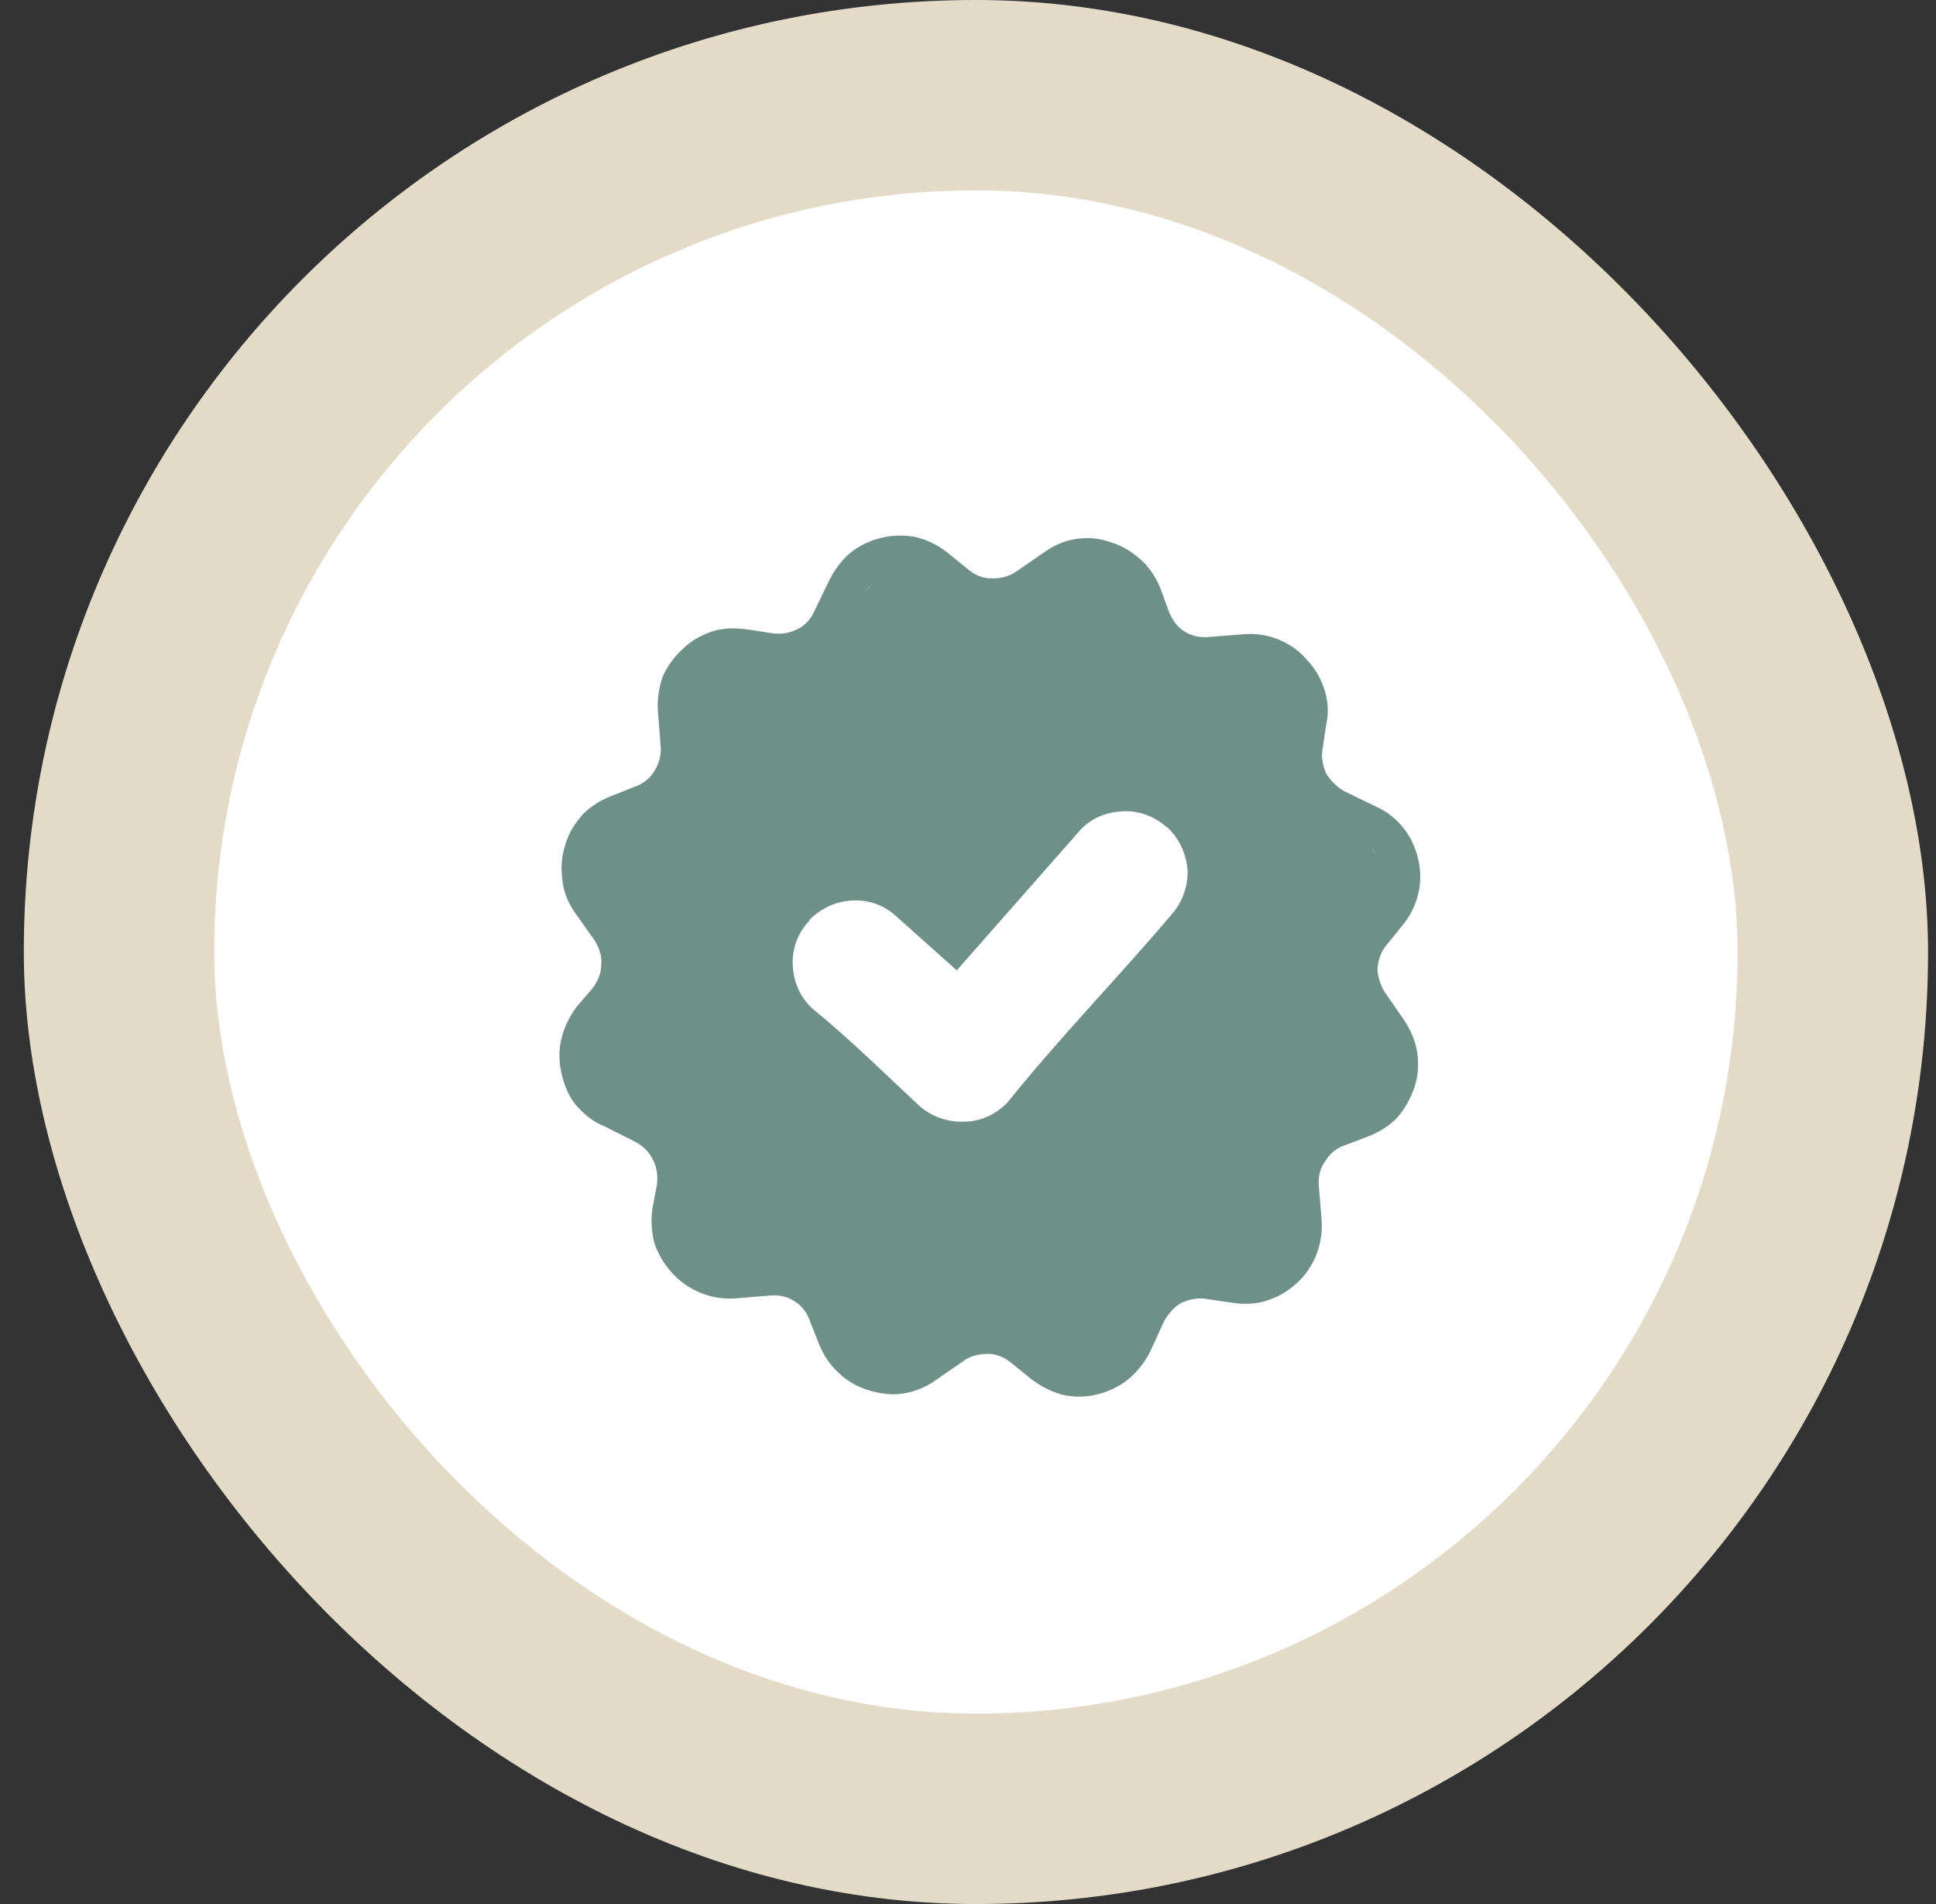
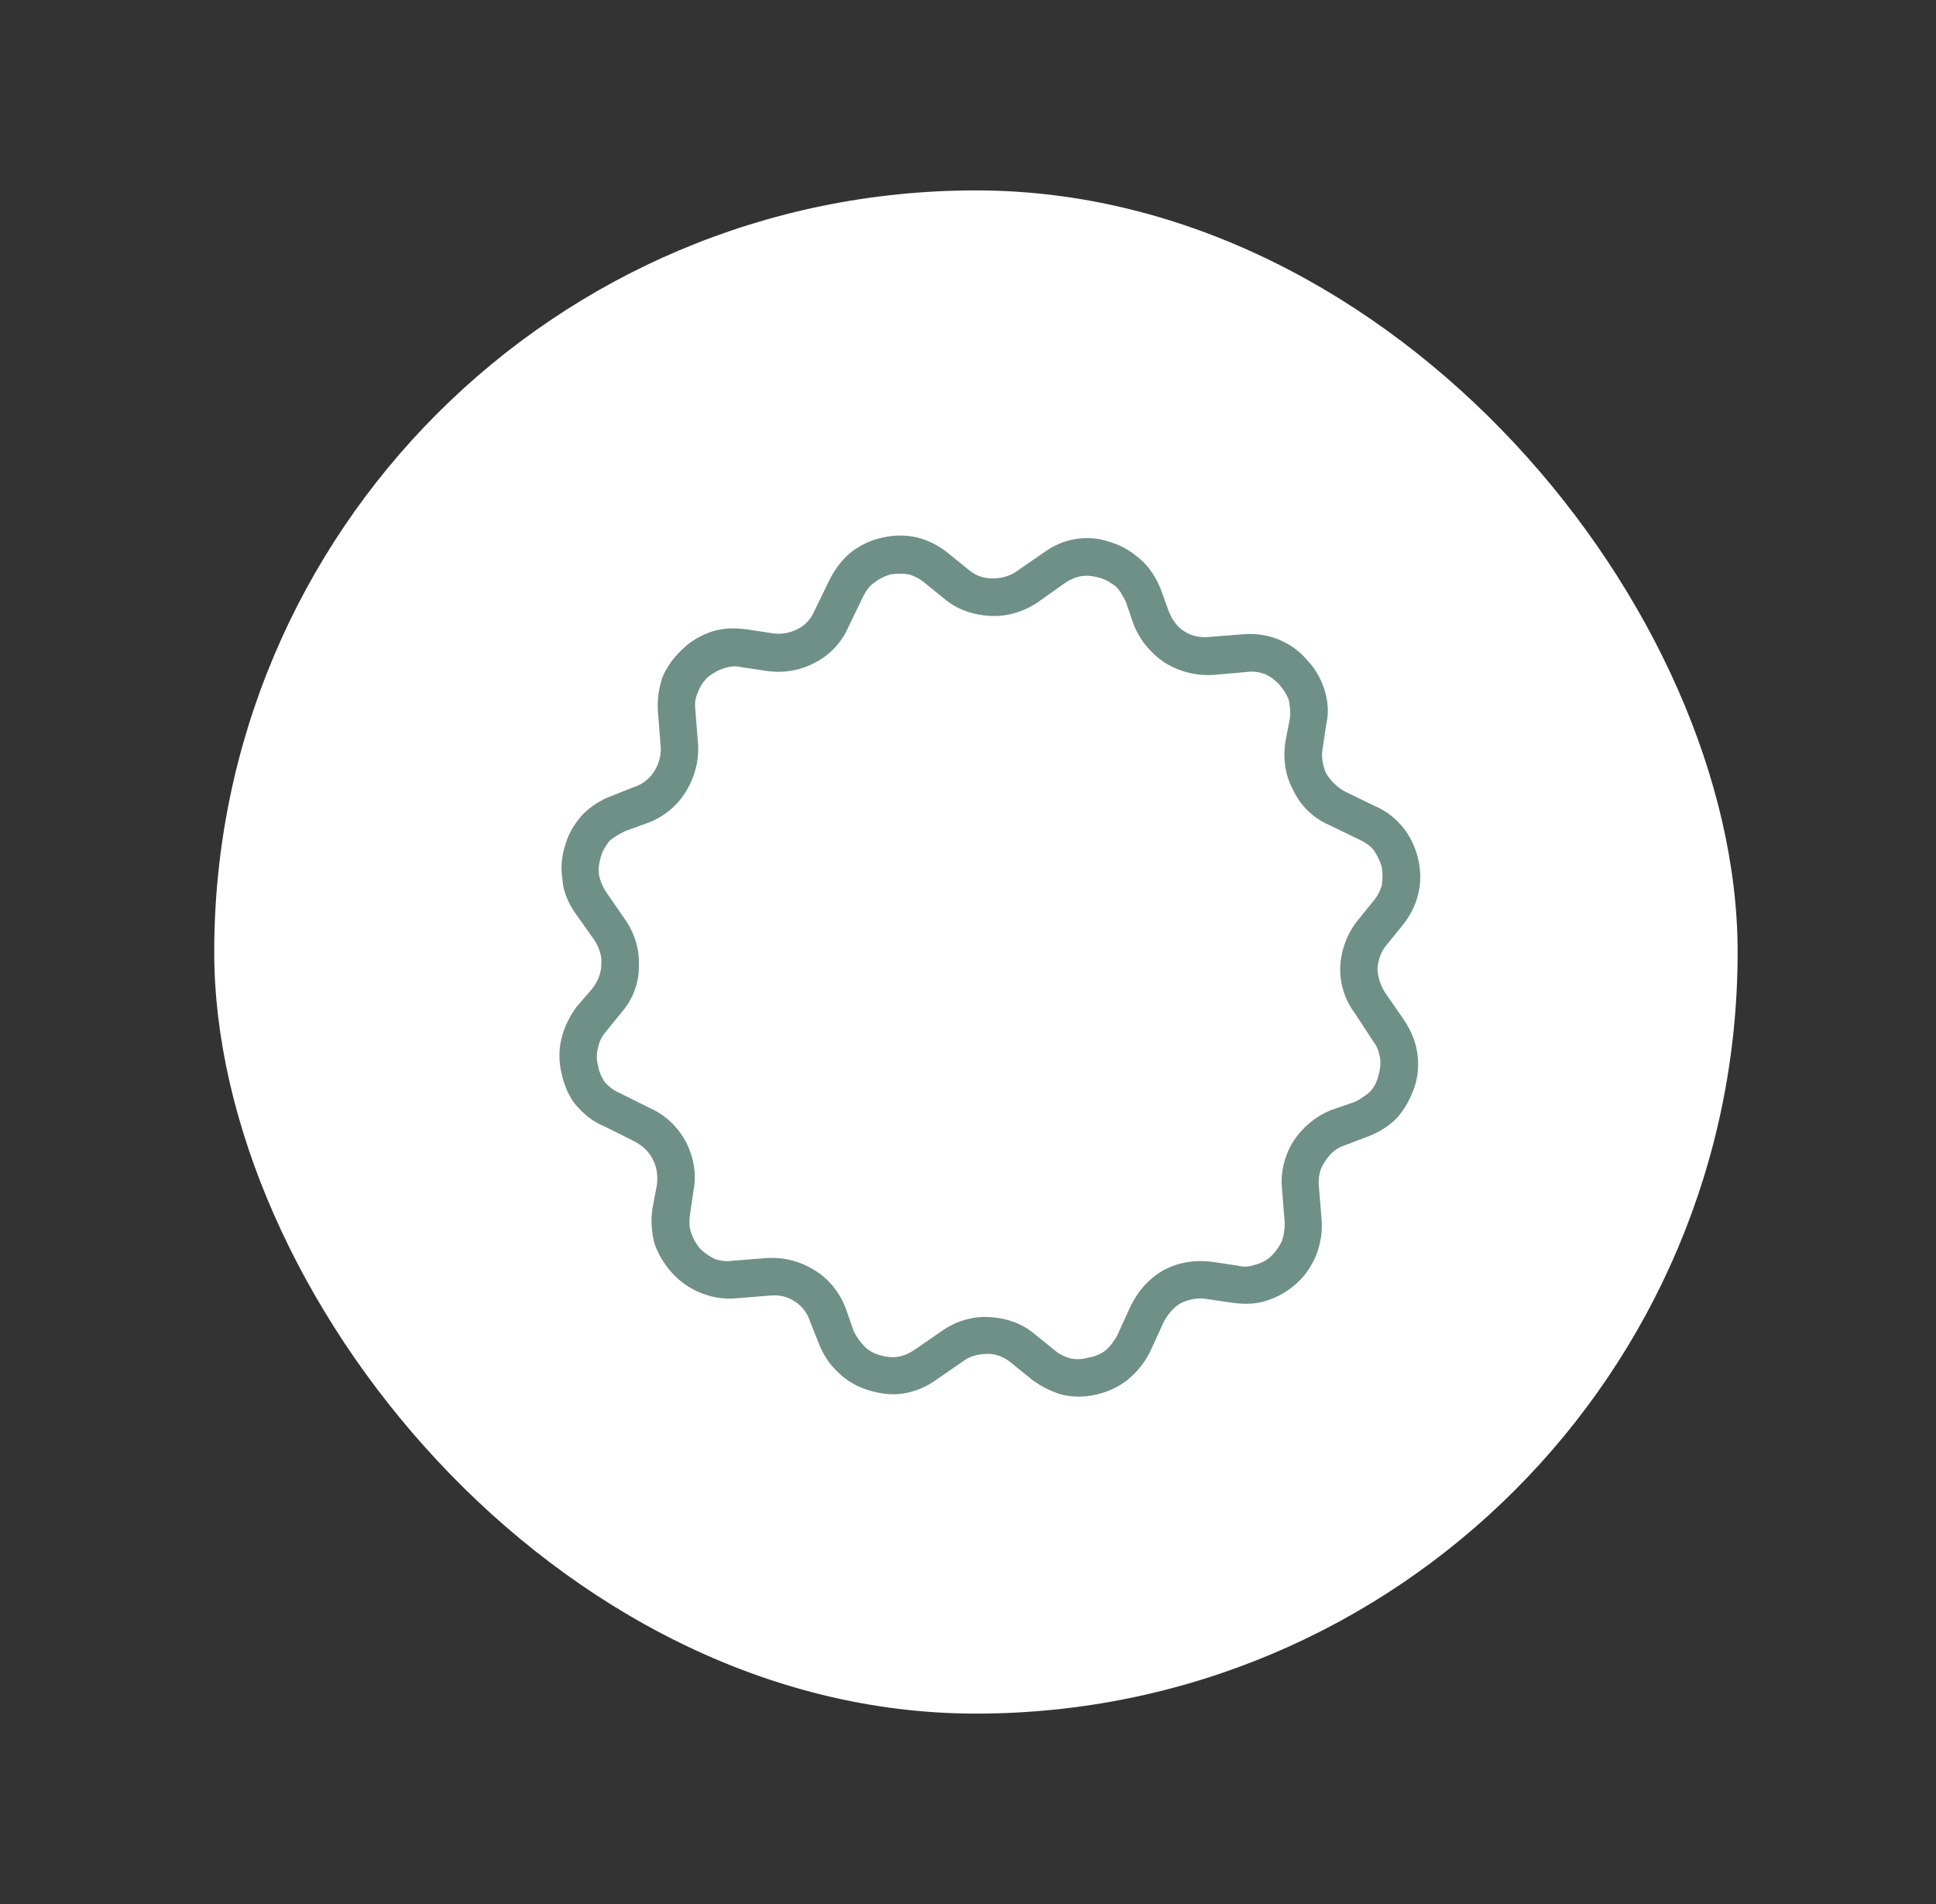
<svg xmlns="http://www.w3.org/2000/svg" width="61" height="60" viewBox="0 0 61 60" fill="none">
  <rect x="0" y="0" width="61" height="60" fill="#333333" stroke="none" />
-   <rect x="0.75" width="60" height="60" rx="30" fill="#E4DAC8" />
  <rect x="6.75" y="6" width="48" height="48" rx="24" fill="white" />
  <rect width="32" height="32" transform="translate(14.75 14)" fill="white" />
-   <path d="M44.396 33.928C40.847 36.767 40.847 36.767 40.847 39.607C37.298 40.317 36.588 41.027 34.458 43.156C31.619 42.446 30.199 42.446 27.36 43.156C25.94 41.027 24.52 40.317 21.681 39.607C21.681 36.767 20.971 36.767 18.132 33.218C20.261 31.089 18.292 27.674 18.842 26.12C20.261 25.41 21.681 25.41 21.677 20.441C23.101 19.021 25.23 21.861 28.07 17.602C29.489 18.311 32.329 19.021 34.458 17.602C36.588 19.731 37.298 20.441 40.847 21.151C40.847 24.7 43.686 26.829 43.686 27.539C42.976 30.379 42.976 32.508 44.396 33.928Z" fill="#6F9086" />
  <path d="M25.538 30.389L26.14 29.186H27.343L29.75 30.991L32.758 27.983L35.165 26.178H36.368L36.97 27.983L34.563 30.991L31.555 34.601H29.75L26.741 32.194L25.538 30.389Z" fill="white" />
  <path d="M30.146 30.578L33.971 26.233C34.325 25.806 34.819 25.598 35.319 25.572C35.813 25.525 36.333 25.692 36.734 26.046L36.781 26.072C37.161 26.426 37.369 26.899 37.416 27.393C37.442 27.888 37.275 28.408 36.921 28.809C35.246 30.791 33.357 32.727 31.754 34.73C31.374 35.131 30.88 35.344 30.386 35.344C29.891 35.37 29.371 35.204 28.97 34.85C27.909 33.861 26.707 32.68 25.593 31.78C25.192 31.4 25.005 30.932 24.979 30.432C24.953 29.912 25.12 29.418 25.5 29.017V28.991C25.879 28.611 26.348 28.403 26.847 28.377C27.368 28.351 27.862 28.517 28.263 28.897L30.146 30.578ZM34.725 26.894L30.24 31.993C29.413 31.26 28.304 30.391 27.597 29.631C27.383 29.444 27.149 29.371 26.889 29.371C26.655 29.397 26.395 29.491 26.228 29.678L26.202 29.704C26.035 29.891 25.942 30.151 25.968 30.391C25.968 30.625 26.088 30.885 26.275 31.052C26.91 31.619 29.152 33.836 29.652 34.122C29.839 34.288 30.099 34.382 30.339 34.356C30.599 34.356 30.833 34.236 31.026 34.049L36.193 28.148C36.359 27.935 36.427 27.701 36.406 27.461C36.406 27.201 36.287 26.967 36.099 26.8L36.073 26.774C35.86 26.608 35.626 26.54 35.386 26.561C35.126 26.566 34.887 26.681 34.725 26.894Z" fill="white" />
  <path d="M32.014 18.015L32.904 17.401C33.211 17.18 33.543 17.039 33.905 16.983C34.267 16.928 34.63 16.953 35.016 17.094C35.379 17.204 35.685 17.401 35.962 17.653C36.213 17.874 36.434 18.211 36.576 18.573L36.827 19.267C36.938 19.544 37.104 19.771 37.331 19.906C37.552 20.047 37.834 20.102 38.111 20.071L39.197 19.985C39.584 19.955 39.946 20.016 40.284 20.151C40.615 20.293 40.922 20.483 41.174 20.79C41.45 21.066 41.622 21.404 41.733 21.735C41.843 22.097 41.874 22.46 41.788 22.822L41.677 23.571C41.622 23.847 41.677 24.13 41.788 24.381C41.929 24.602 42.119 24.799 42.371 24.94L43.347 25.413C43.679 25.554 43.986 25.799 44.213 26.082C44.434 26.358 44.6 26.696 44.686 27.082C44.772 27.445 44.772 27.831 44.686 28.169C44.6 28.531 44.434 28.863 44.182 29.17L43.709 29.753C43.513 29.974 43.433 30.226 43.403 30.502C43.403 30.754 43.488 31.03 43.623 31.251L44.237 32.141C44.458 32.473 44.6 32.81 44.655 33.172C44.71 33.535 44.686 33.897 44.569 34.259C44.428 34.646 44.262 34.953 44.01 35.235C43.758 35.487 43.452 35.684 43.089 35.819L42.365 36.095C42.089 36.181 41.892 36.371 41.751 36.598C41.585 36.819 41.53 37.102 41.555 37.378L41.641 38.434C41.671 38.821 41.61 39.183 41.475 39.545C41.334 39.877 41.143 40.184 40.861 40.435C40.554 40.712 40.247 40.883 39.885 40.994C39.553 41.104 39.16 41.104 38.798 41.049L38.049 40.939C37.773 40.883 37.49 40.939 37.239 41.049C37.018 41.16 36.821 41.381 36.68 41.632L36.232 42.608C36.066 42.94 35.814 43.247 35.538 43.474C35.262 43.695 34.924 43.861 34.537 43.947C34.175 44.033 33.813 44.033 33.451 43.947C33.089 43.836 32.757 43.671 32.475 43.443L31.891 42.971C31.67 42.774 31.388 42.664 31.142 42.664C30.866 42.664 30.584 42.719 30.363 42.885L29.473 43.499C29.166 43.72 28.803 43.861 28.441 43.916C28.079 43.971 27.717 43.916 27.355 43.806C26.992 43.695 26.661 43.499 26.409 43.247C26.133 42.995 25.936 42.688 25.795 42.326L25.519 41.632C25.433 41.356 25.243 41.129 25.015 40.994C24.794 40.853 24.543 40.797 24.236 40.828L23.18 40.914C22.793 40.945 22.431 40.883 22.093 40.748C21.731 40.607 21.424 40.386 21.172 40.11C20.921 39.834 20.724 39.496 20.614 39.164C20.528 38.802 20.503 38.44 20.558 38.078L20.7 37.329C20.73 37.053 20.7 36.77 20.558 36.518C20.448 36.297 20.252 36.101 19.975 35.96L19.03 35.487C18.668 35.346 18.391 35.1 18.14 34.818C17.919 34.542 17.777 34.204 17.691 33.817C17.605 33.455 17.605 33.068 17.691 32.73C17.777 32.368 17.943 32.037 18.164 31.73L18.668 31.147C18.833 30.926 18.944 30.674 18.944 30.398C18.974 30.146 18.889 29.87 18.723 29.618L18.109 28.752C17.888 28.421 17.747 28.083 17.722 27.721C17.667 27.359 17.691 26.997 17.808 26.634C17.919 26.241 18.115 25.941 18.367 25.658C18.618 25.406 18.925 25.21 19.288 25.075L19.981 24.799C20.258 24.713 20.485 24.522 20.62 24.295C20.761 24.074 20.841 23.792 20.816 23.515L20.73 22.429C20.7 22.067 20.761 21.68 20.872 21.342C21.013 21.011 21.234 20.704 21.51 20.452C21.786 20.176 22.124 20.004 22.455 19.893C22.818 19.783 23.18 19.783 23.567 19.838L24.291 19.949C24.598 20.004 24.874 19.949 25.102 19.838C25.353 19.728 25.55 19.507 25.66 19.255L26.133 18.279C26.299 17.947 26.526 17.64 26.802 17.413C27.078 17.192 27.416 17.026 27.803 16.94C28.189 16.855 28.552 16.855 28.914 16.94C29.245 17.026 29.583 17.192 29.89 17.444L30.473 17.917C30.694 18.113 30.946 18.224 31.222 18.224C31.486 18.236 31.769 18.181 32.014 18.015ZM33.549 18.377L32.683 18.991C32.211 19.298 31.707 19.439 31.179 19.408C30.676 19.378 30.148 19.212 29.73 18.85L29.147 18.377C28.981 18.236 28.816 18.156 28.644 18.101C28.447 18.07 28.257 18.07 28.061 18.101C27.864 18.156 27.698 18.242 27.557 18.352C27.391 18.463 27.281 18.629 27.195 18.801L26.722 19.777C26.501 20.28 26.108 20.667 25.666 20.888C25.194 21.14 24.666 21.22 24.138 21.14L23.389 21.029C23.192 20.974 23.002 20.998 22.805 21.06C22.64 21.115 22.474 21.201 22.302 21.336C22.161 21.477 22.05 21.643 21.995 21.809C21.909 21.975 21.884 22.171 21.909 22.367L21.995 23.454C22.026 23.982 21.884 24.51 21.602 24.958C21.35 25.376 20.933 25.738 20.405 25.934L19.711 26.186C19.515 26.272 19.349 26.383 19.208 26.493C19.097 26.634 18.987 26.8 18.931 26.997C18.876 27.193 18.846 27.383 18.876 27.58C18.907 27.745 18.987 27.942 19.097 28.108L19.711 28.998C20.018 29.446 20.159 29.974 20.129 30.471C20.129 30.999 19.932 31.503 19.57 31.92L19.097 32.503C18.956 32.669 18.876 32.835 18.846 33.007C18.79 33.203 18.79 33.394 18.846 33.59C18.876 33.786 18.956 33.952 19.067 34.118C19.208 34.259 19.343 34.37 19.539 34.45L20.485 34.922C20.988 35.143 21.375 35.536 21.627 36.009C21.848 36.457 21.958 36.985 21.848 37.538L21.743 38.256C21.713 38.477 21.713 38.673 21.774 38.839C21.829 39.005 21.915 39.17 22.05 39.342C22.192 39.484 22.357 39.594 22.523 39.674C22.689 39.729 22.885 39.76 23.082 39.729L24.168 39.643C24.727 39.613 25.224 39.754 25.672 40.03C26.121 40.306 26.452 40.724 26.648 41.227L26.9 41.952C26.986 42.117 27.097 42.283 27.232 42.424C27.342 42.535 27.508 42.645 27.704 42.701C27.901 42.756 28.091 42.786 28.288 42.756C28.484 42.725 28.65 42.645 28.816 42.535L29.706 41.921C30.154 41.614 30.682 41.473 31.179 41.504C31.707 41.534 32.211 41.7 32.628 42.062L33.211 42.535C33.377 42.676 33.543 42.756 33.739 42.811C33.905 42.842 34.102 42.842 34.298 42.78C34.495 42.75 34.691 42.67 34.826 42.559C34.967 42.449 35.078 42.283 35.188 42.111L35.636 41.135C35.888 40.632 36.25 40.245 36.723 39.993C37.171 39.772 37.699 39.686 38.252 39.772L39.001 39.883C39.197 39.938 39.387 39.913 39.559 39.852C39.756 39.797 39.922 39.711 40.063 39.576C40.204 39.434 40.314 39.269 40.394 39.103C40.45 38.937 40.48 38.741 40.48 38.544L40.394 37.458C40.339 36.93 40.48 36.402 40.757 35.954C41.033 35.536 41.45 35.174 41.954 34.977L42.678 34.726C42.874 34.64 43.01 34.529 43.151 34.419C43.292 34.278 43.372 34.112 43.427 33.915C43.482 33.719 43.513 33.523 43.482 33.332C43.452 33.166 43.396 32.97 43.261 32.804L42.678 31.914C42.346 31.466 42.205 30.938 42.23 30.441C42.261 29.913 42.451 29.409 42.788 28.992L43.261 28.409C43.403 28.243 43.482 28.077 43.538 27.905C43.568 27.709 43.568 27.518 43.538 27.322C43.482 27.125 43.396 26.96 43.286 26.794C43.175 26.653 43.01 26.542 42.838 26.462L41.861 25.99C41.358 25.769 40.971 25.376 40.75 24.903C40.499 24.455 40.419 23.927 40.499 23.374L40.64 22.65C40.67 22.429 40.64 22.232 40.609 22.067C40.554 21.901 40.443 21.735 40.302 21.563C40.161 21.422 40.026 21.312 39.829 21.232C39.664 21.177 39.467 21.146 39.271 21.177L38.227 21.269C37.668 21.299 37.141 21.158 36.698 20.882C36.281 20.606 35.919 20.188 35.722 19.685L35.471 18.96C35.385 18.794 35.305 18.629 35.164 18.488C35.022 18.377 34.857 18.267 34.66 18.211C34.464 18.156 34.273 18.125 34.077 18.156C33.911 18.181 33.715 18.26 33.549 18.377Z" fill="#6F9086" />
</svg>